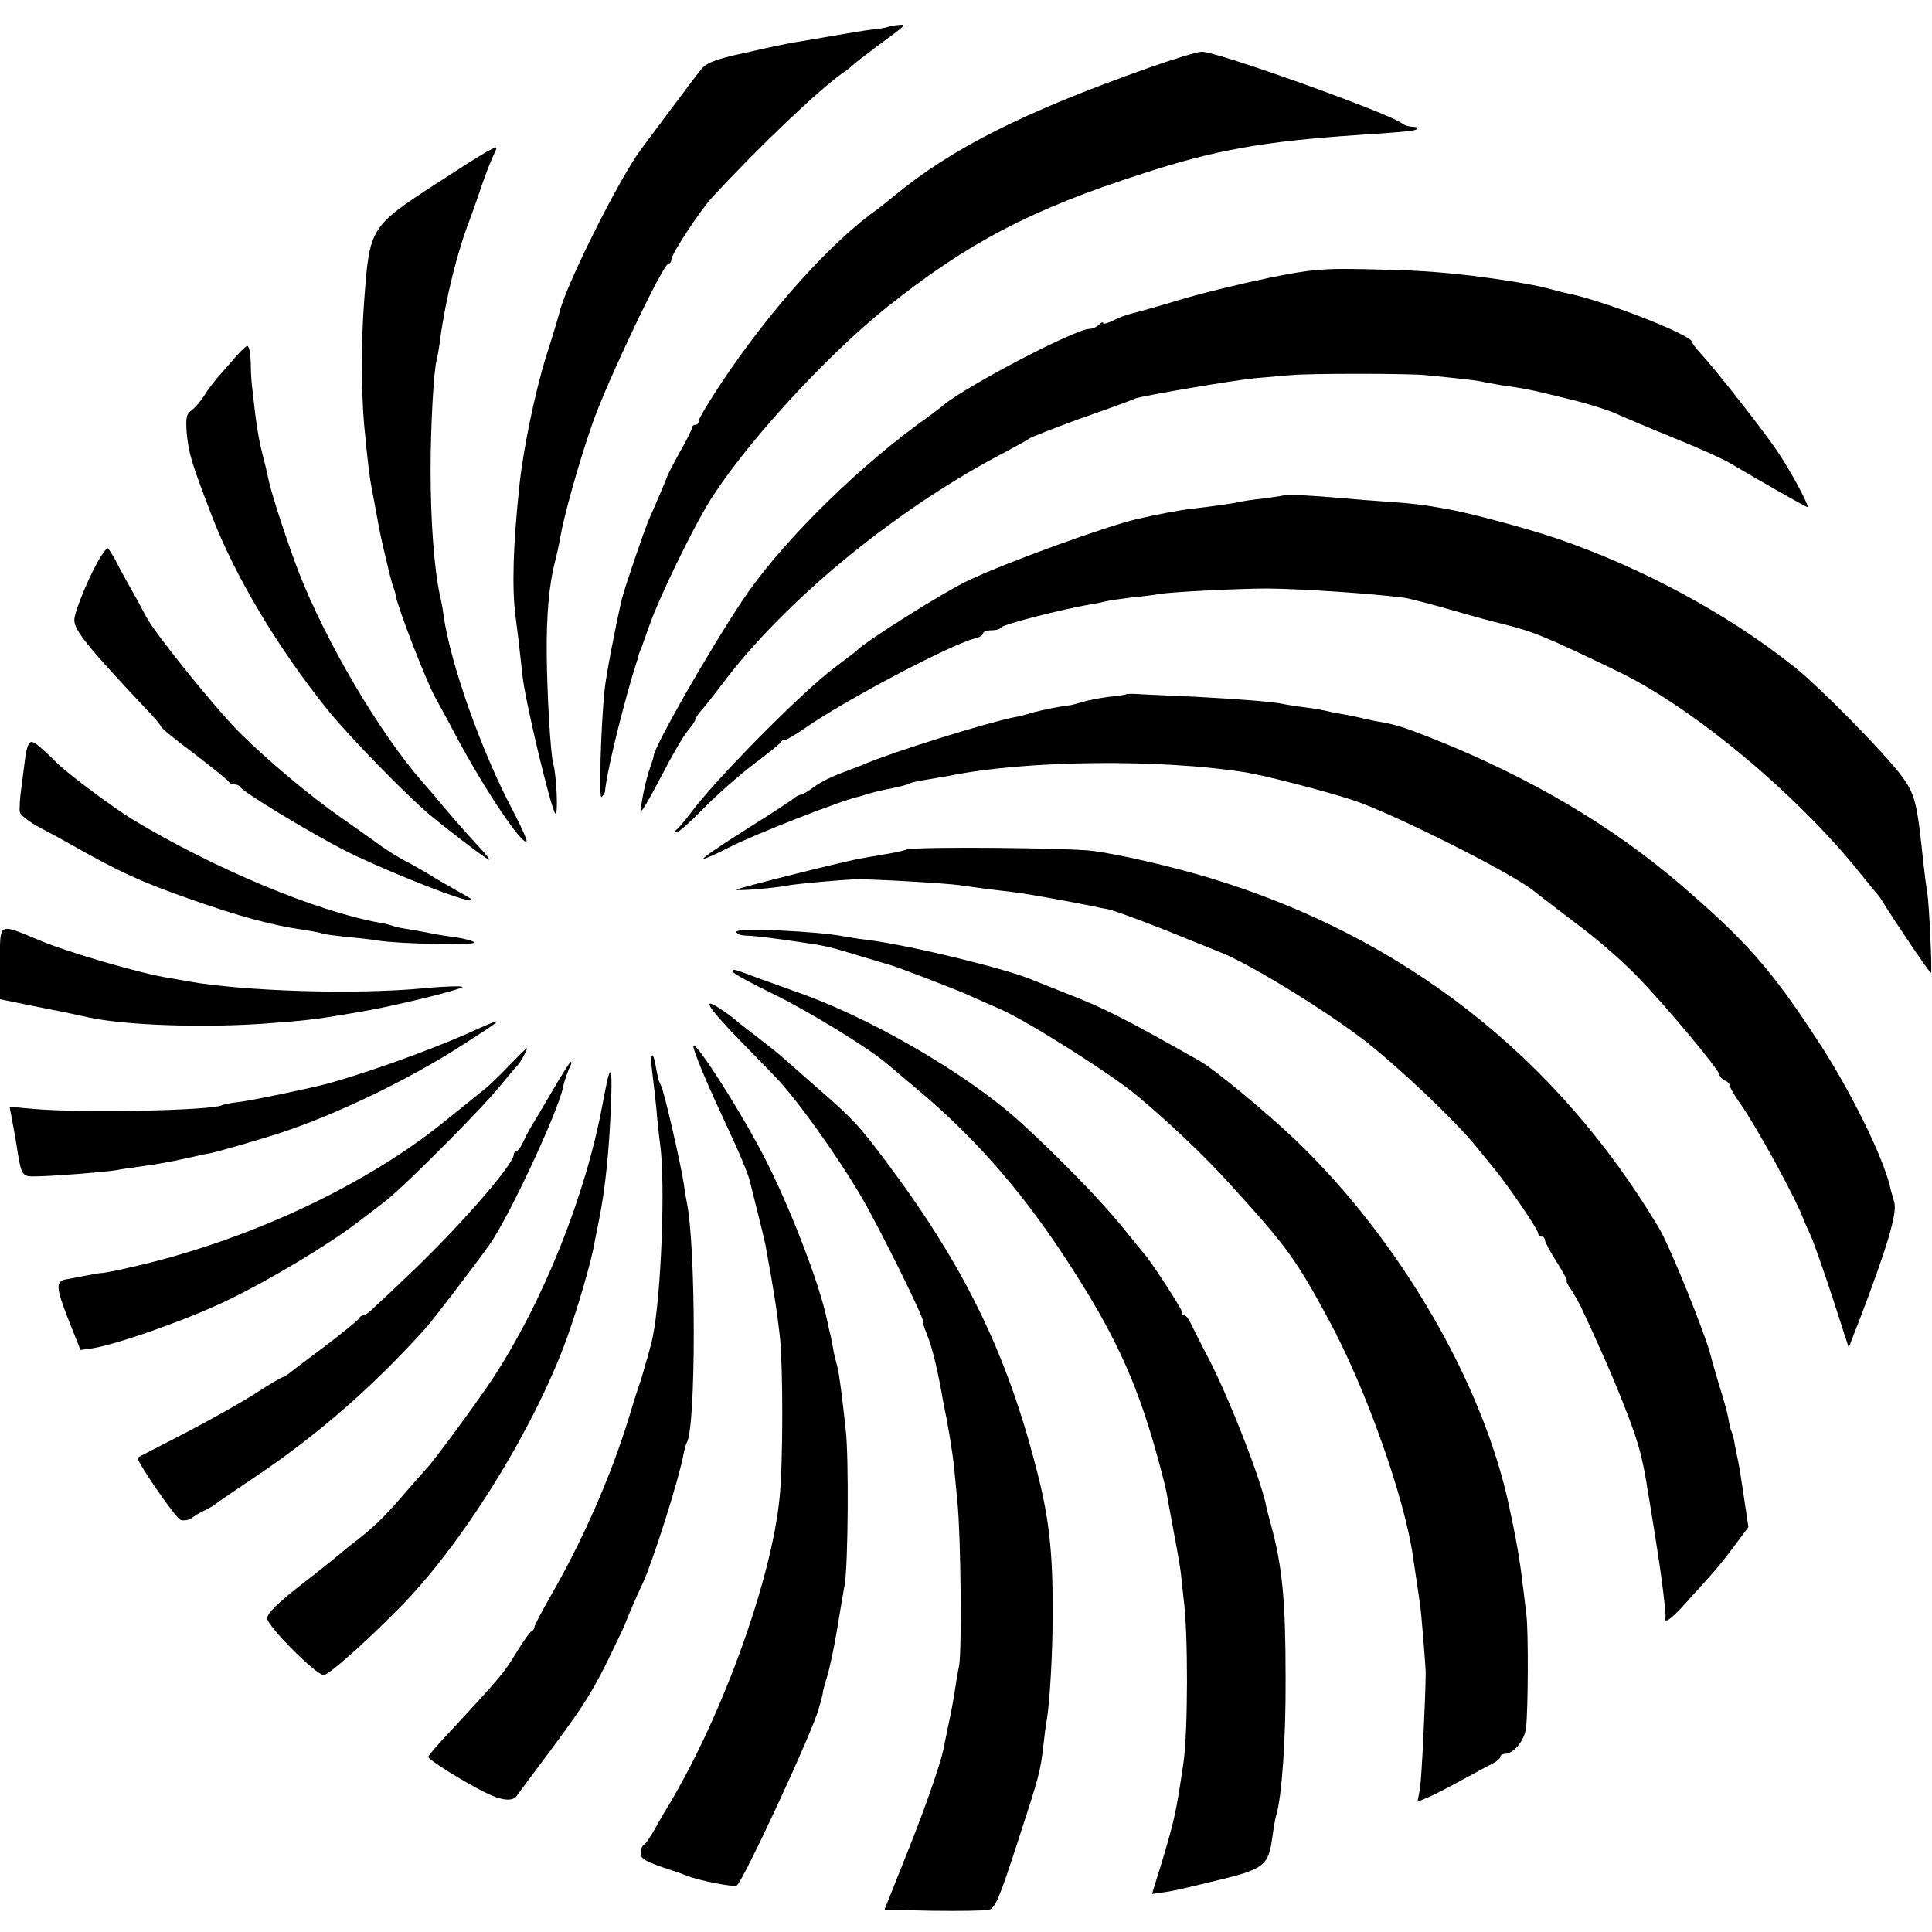
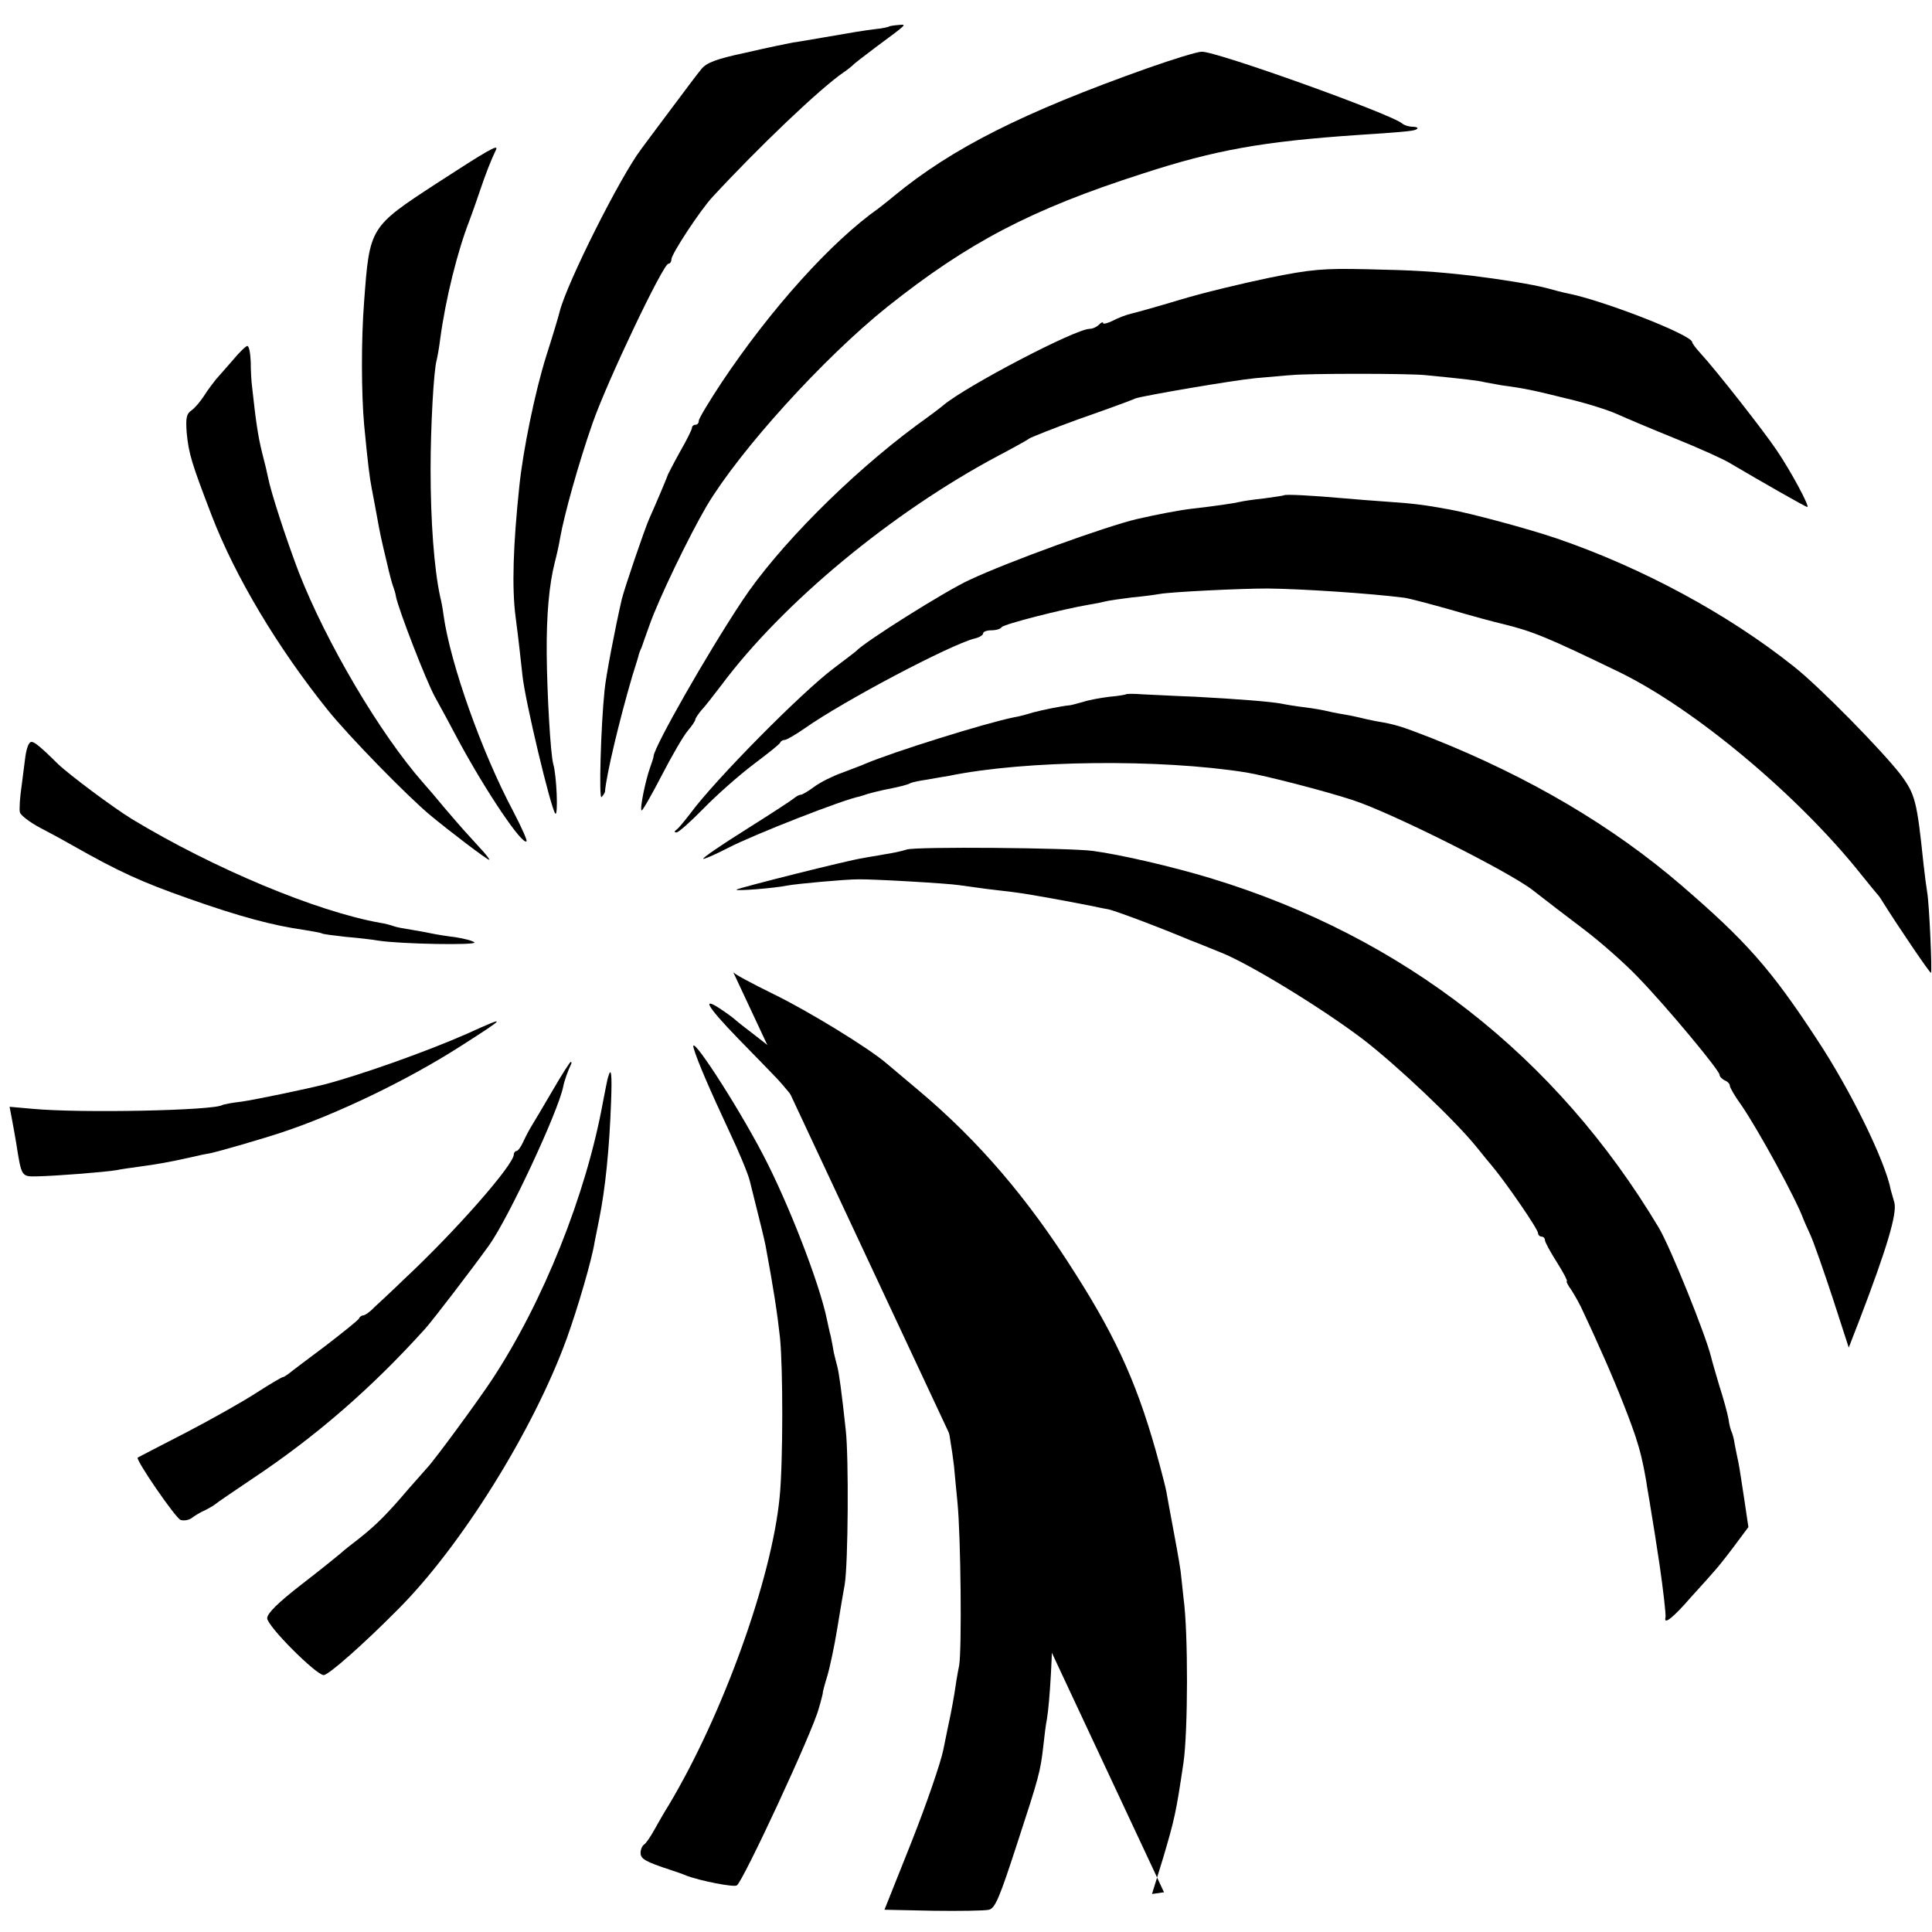
<svg xmlns="http://www.w3.org/2000/svg" version="1.0" width="564pt" height="564pt" viewBox="0 0 564 564" preserveAspectRatio="xMidYMid meet">
  <g transform="translate(0,564) scale(0.1,-0.1)" fill="#000000" stroke="none">
    <path d="M2596 5563 c-2 -2 -20 -6 -41 -8 -39 -5 -57 -8 -155 -25 -30 -5 -68 -12 -85 -14 -16 -3 -79 -16 -139 -30 -85 -18 -113 -29 -128 -47 -11 -13 -53 -69 -94 -124 -41 -55 -78 -104 -82 -110 -61 -80 -217 -391 -238 -474 -2 -9 -19 -67 -39 -129 -33 -105 -68 -275 -79 -382 -18 -172 -22 -294 -11 -380 11 -84 12 -100 20 -170 7 -73 83 -390 96 -405 9 -9 4 112 -6 145 -8 29 -18 205 -19 320 -1 115 7 204 24 270 5 19 12 50 15 69 12 68 54 219 95 336 43 123 206 465 221 465 5 0 9 6 9 13 0 15 83 142 120 182 135 146 314 317 383 364 12 8 24 18 27 21 3 4 32 26 65 51 97 72 93 68 67 66 -13 -1 -24 -3 -26 -4z" />
    <path d="M3350 5441 c-363 -129 -570 -233 -740 -373 -19 -16 -40 -32 -45 -36 -139 -98 -315 -294 -458 -508 -37 -56 -67 -106 -67 -112 0 -7 -4 -12 -10 -12 -5 0 -10 -4 -10 -9 0 -5 -16 -37 -35 -70 -19 -34 -34 -64 -35 -66 -1 -5 -34 -83 -55 -130 -13 -29 -73 -205 -80 -235 -20 -87 -46 -223 -50 -264 -11 -105 -17 -321 -9 -313 5 5 9 12 10 15 4 51 43 213 80 339 10 32 19 60 19 63 1 3 4 12 8 20 3 8 13 38 23 65 27 77 116 261 167 348 97 163 342 433 527 581 236 188 421 285 745 389 212 69 350 94 630 113 152 10 166 12 172 18 4 3 -3 6 -13 6 -11 0 -24 4 -30 9 -29 27 -545 212 -586 210 -13 0 -84 -22 -158 -48z" />
    <path d="M1275 5105 c-196 -128 -196 -128 -212 -345 -9 -114 -8 -271 0 -360 11 -115 16 -154 22 -185 3 -16 10 -52 15 -80 10 -56 13 -69 30 -140 6 -27 14 -57 17 -65 3 -8 8 -23 9 -32 8 -39 88 -246 114 -293 15 -27 46 -84 68 -126 82 -152 187 -307 199 -295 3 2 -15 42 -39 88 -92 173 -183 430 -203 571 -2 16 -6 40 -10 55 -18 83 -28 222 -28 372 0 123 9 290 18 320 2 8 7 35 10 60 16 119 51 258 85 345 4 11 18 49 30 85 19 56 32 89 48 123 8 17 -22 0 -173 -98z" />
    <path d="M3705 4829 c-77 -16 -194 -44 -260 -64 -66 -20 -131 -38 -144 -41 -13 -3 -37 -12 -52 -20 -16 -8 -29 -11 -29 -7 0 4 -5 2 -12 -5 -7 -7 -19 -12 -27 -12 -41 0 -355 -164 -426 -222 -5 -5 -41 -32 -80 -60 -197 -146 -406 -357 -509 -513 -104 -157 -254 -421 -258 -452 0 -5 -5 -19 -10 -33 -13 -36 -31 -121 -25 -126 2 -2 28 43 58 101 30 58 64 117 77 132 12 14 22 29 22 33 0 3 8 15 17 26 10 10 36 44 59 74 179 240 497 504 809 670 44 23 85 46 90 50 6 4 69 29 140 55 72 25 137 49 145 52 8 3 20 8 25 10 23 8 286 53 350 59 39 3 86 8 105 9 51 5 337 5 390 0 113 -11 156 -16 175 -21 11 -2 34 -6 50 -9 68 -9 94 -15 191 -39 56 -13 121 -34 145 -45 24 -11 100 -43 169 -71 69 -28 141 -60 160 -72 97 -57 221 -128 226 -128 8 0 -47 103 -89 165 -39 58 -177 234 -224 285 -13 14 -23 28 -23 31 0 21 -262 123 -366 143 -11 2 -37 9 -59 15 -42 11 -136 26 -217 36 -114 13 -168 16 -306 19 -129 3 -164 0 -287 -25z" />
    <path d="M680 4589 c-19 -22 -42 -48 -50 -57 -8 -10 -24 -31 -34 -47 -11 -17 -27 -36 -37 -43 -15 -10 -17 -23 -14 -65 6 -62 14 -88 73 -242 69 -179 192 -385 339 -568 61 -76 231 -250 298 -306 59 -49 167 -131 173 -131 3 0 -10 17 -29 37 -43 47 -46 50 -100 113 -24 29 -52 62 -63 74 -127 144 -284 411 -364 616 -38 100 -81 233 -89 274 -2 11 -10 45 -18 75 -12 49 -18 90 -29 191 -2 14 -4 46 -4 73 -1 26 -5 47 -10 47 -4 0 -23 -18 -42 -41z" />
    <path d="M3748 4194 c-2 -1 -28 -5 -58 -9 -30 -3 -62 -8 -70 -10 -16 -4 -70 -12 -140 -20 -36 -4 -103 -17 -160 -30 -90 -21 -375 -124 -490 -178 -68 -31 -305 -180 -330 -207 -3 -3 -32 -25 -65 -50 -94 -70 -348 -327 -420 -425 -17 -22 -34 -43 -40 -47 -7 -5 -7 -8 0 -8 6 0 42 32 80 71 39 40 104 97 145 128 41 31 77 59 78 64 2 4 8 7 13 7 5 0 31 15 57 33 113 80 426 245 497 263 14 3 25 10 25 15 0 5 11 9 24 9 14 0 27 4 30 9 6 9 179 53 256 66 19 3 42 8 50 10 8 2 42 7 75 11 33 3 69 8 80 10 32 6 234 16 315 16 99 -1 298 -14 400 -27 14 -2 75 -18 135 -35 61 -18 128 -36 150 -41 90 -22 131 -39 340 -140 221 -107 526 -362 710 -594 22 -27 42 -52 45 -55 3 -3 10 -12 15 -21 49 -78 138 -209 142 -209 4 0 -5 202 -11 235 -2 11 -7 49 -11 85 -19 182 -24 201 -66 258 -53 69 -237 257 -312 316 -193 154 -444 289 -692 374 -82 28 -253 74 -315 85 -71 13 -102 17 -175 22 -44 3 -107 8 -140 11 -79 7 -164 12 -167 8z" />
-     <path d="M296 4018 c-30 -46 -77 -158 -79 -186 -2 -30 36 -77 205 -257 27 -27 48 -53 48 -56 0 -4 44 -40 98 -80 53 -41 98 -77 100 -81 2 -5 10 -8 17 -8 7 0 15 -4 17 -8 5 -13 205 -134 303 -184 92 -47 296 -130 350 -143 36 -8 33 -5 -25 27 -25 14 -61 35 -80 47 -19 11 -46 27 -60 34 -23 11 -72 42 -95 60 -5 4 -50 35 -99 70 -87 60 -217 169 -293 245 -68 66 -251 293 -276 341 -13 25 -34 64 -47 86 -12 22 -32 57 -42 78 -11 20 -22 37 -24 37 -2 0 -10 -10 -18 -22z" />
    <path d="M3287 3613 c-2 -1 -23 -5 -48 -7 -24 -3 -59 -9 -77 -15 -18 -5 -36 -10 -40 -10 -23 -2 -81 -14 -107 -21 -16 -5 -41 -12 -55 -14 -84 -17 -353 -101 -435 -136 -11 -5 -41 -16 -67 -26 -26 -9 -62 -27 -80 -40 -17 -13 -36 -24 -40 -24 -5 0 -14 -5 -21 -11 -7 -6 -70 -47 -140 -91 -70 -44 -126 -82 -124 -85 2 -2 34 12 71 31 77 40 338 142 386 151 3 1 14 4 25 8 11 3 31 8 45 11 50 10 70 15 78 20 4 2 26 7 48 10 22 4 51 9 64 11 223 46 617 50 868 10 55 -9 230 -54 312 -81 113 -37 456 -209 525 -263 33 -26 101 -78 150 -115 50 -38 121 -101 158 -140 85 -88 237 -271 237 -284 0 -5 7 -12 15 -16 8 -3 15 -10 15 -16 0 -5 15 -31 34 -57 48 -70 160 -274 181 -333 1 -3 10 -23 20 -45 10 -22 39 -105 65 -184 l47 -145 31 80 c80 209 111 312 102 344 -5 17 -9 32 -10 35 -16 85 -118 293 -216 441 -134 205 -207 287 -395 449 -202 174 -445 317 -729 430 -93 36 -105 40 -165 50 -16 3 -37 8 -45 10 -8 2 -31 7 -50 10 -19 3 -42 8 -50 10 -8 2 -35 7 -60 10 -25 3 -56 8 -70 11 -34 6 -122 13 -250 20 -58 2 -126 6 -153 7 -26 2 -49 2 -50 0z" />
    <path d="M85 3469 c-5 -6 -9 -24 -11 -38 -2 -14 -7 -53 -11 -86 -5 -33 -7 -67 -5 -76 1 -8 28 -29 60 -46 31 -16 73 -39 92 -50 139 -79 204 -108 340 -156 150 -53 247 -79 340 -92 24 -4 47 -8 50 -10 3 -2 34 -6 70 -10 36 -3 79 -8 95 -11 65 -10 289 -14 280 -5 -6 5 -30 11 -55 15 -25 3 -56 8 -70 11 -14 3 -41 8 -60 11 -19 3 -42 7 -50 10 -8 3 -26 8 -40 10 -186 33 -487 159 -725 303 -54 33 -184 130 -216 161 -64 63 -77 72 -84 59z" />
    <path d="M2647 3160 c-15 -5 -44 -11 -65 -14 -20 -4 -49 -8 -63 -11 -42 -6 -363 -87 -369 -92 -5 -5 111 4 149 12 27 5 168 18 206 18 42 1 265 -12 295 -17 14 -2 50 -7 80 -11 30 -4 71 -8 90 -11 33 -4 153 -26 213 -38 15 -3 37 -8 50 -10 19 -3 149 -52 242 -91 17 -6 57 -23 90 -36 83 -33 294 -162 414 -253 101 -78 268 -236 331 -314 19 -24 40 -49 45 -55 39 -46 135 -185 135 -197 0 -5 5 -10 10 -10 6 0 10 -5 10 -10 0 -6 16 -35 35 -65 19 -30 32 -55 29 -55 -3 0 3 -12 14 -27 10 -16 26 -44 34 -63 9 -19 31 -66 48 -105 37 -81 81 -189 104 -257 14 -43 22 -75 32 -133 1 -11 8 -47 13 -80 9 -54 13 -79 26 -165 10 -69 19 -146 17 -152 -6 -23 23 0 74 59 33 36 64 71 69 77 6 6 31 37 55 69 l44 59 -12 81 c-7 45 -14 93 -17 107 -3 14 -8 38 -11 54 -2 16 -7 32 -9 36 -2 4 -7 20 -9 37 -3 17 -15 61 -27 98 -11 37 -22 75 -24 84 -16 65 -118 318 -152 376 -300 502 -746 850 -1308 1021 -112 34 -263 69 -345 80 -69 9 -516 13 -543 4z" />
-     <path d="M0 2826 l0 -103 88 -18 c107 -21 106 -21 166 -34 107 -25 358 -33 546 -17 107 8 133 12 250 32 98 16 300 66 300 73 0 3 -51 2 -112 -4 -204 -19 -521 -9 -688 20 -14 3 -39 7 -56 10 -84 13 -293 74 -379 110 -123 51 -115 55 -115 -69z" />
-     <path d="M2150 2920 c0 -6 10 -10 23 -11 29 -1 56 -4 147 -17 92 -13 99 -15 191 -43 41 -12 79 -24 84 -25 15 -3 195 -72 230 -88 17 -8 59 -26 95 -42 80 -35 325 -190 400 -253 93 -78 193 -172 269 -256 170 -187 193 -219 291 -400 108 -200 221 -519 245 -690 4 -27 9 -60 20 -135 4 -24 17 -185 17 -205 -1 -84 -12 -310 -17 -338 l-7 -37 33 14 c19 8 63 31 99 51 36 19 75 41 88 47 12 6 22 15 22 20 0 4 6 8 13 8 27 1 58 40 62 77 6 54 7 280 1 328 -3 22 -7 63 -11 90 -7 64 -19 134 -40 230 -77 360 -319 775 -621 1065 -86 82 -239 209 -282 233 -225 127 -278 154 -392 198 -41 16 -84 34 -95 38 -74 32 -352 100 -475 116 -25 3 -58 8 -74 11 -79 16 -316 26 -316 14z" />
-     <path d="M2140 2803 c0 -5 53 -33 118 -65 99 -48 281 -159 332 -204 8 -7 51 -43 95 -80 173 -146 316 -313 453 -530 127 -199 188 -339 247 -559 9 -33 18 -69 20 -80 2 -11 12 -67 23 -125 11 -58 20 -112 20 -120 1 -8 4 -37 7 -65 14 -101 13 -389 0 -480 -22 -148 -26 -165 -59 -277 l-33 -107 35 5 c37 6 36 6 132 29 164 39 172 45 185 136 3 24 8 52 11 61 16 54 28 224 27 398 0 226 -9 325 -43 450 -7 25 -14 52 -15 60 -20 86 -101 293 -162 415 -26 49 -51 100 -57 112 -6 13 -14 23 -18 23 -5 0 -8 5 -8 11 0 9 -94 153 -110 169 -3 3 -30 37 -61 75 -63 78 -186 205 -299 308 -157 143 -447 311 -665 385 -16 6 -61 22 -100 36 -79 30 -75 28 -75 19z" />
+     <path d="M2140 2803 c0 -5 53 -33 118 -65 99 -48 281 -159 332 -204 8 -7 51 -43 95 -80 173 -146 316 -313 453 -530 127 -199 188 -339 247 -559 9 -33 18 -69 20 -80 2 -11 12 -67 23 -125 11 -58 20 -112 20 -120 1 -8 4 -37 7 -65 14 -101 13 -389 0 -480 -22 -148 -26 -165 -59 -277 l-33 -107 35 5 z" />
    <path d="M2155 2608 c55 -56 102 -105 105 -108 62 -63 181 -229 254 -353 54 -92 190 -367 181 -367 -2 0 3 -16 11 -36 13 -31 26 -82 39 -149 2 -11 6 -33 9 -50 13 -61 26 -141 31 -185 2 -25 7 -72 10 -105 10 -100 13 -431 5 -477 -5 -24 -11 -61 -14 -83 -4 -23 -9 -52 -12 -65 -3 -14 -12 -57 -20 -97 -8 -40 -50 -161 -93 -270 l-79 -198 142 -3 c77 -1 151 0 163 3 18 4 31 35 82 192 65 199 68 210 77 288 3 28 7 61 10 75 9 53 17 200 17 305 1 181 -10 283 -47 425 -87 340 -211 594 -437 896 -80 107 -98 127 -204 219 -44 39 -89 78 -100 88 -11 10 -45 37 -75 60 -30 23 -57 44 -60 47 -3 3 -19 16 -37 28 -69 48 -52 17 42 -80z" />
    <path d="M1365 2623 c-115 -51 -309 -120 -415 -148 -59 -15 -204 -45 -245 -51 -27 -3 -53 -8 -56 -10 -27 -16 -413 -24 -553 -11 l-68 6 7 -37 c4 -20 9 -50 12 -67 16 -102 15 -100 63 -99 52 1 193 12 230 18 14 3 43 7 65 10 53 7 91 14 145 26 25 6 54 12 66 14 24 5 149 41 209 61 159 53 361 150 515 248 141 90 144 94 25 40z" />
    <path d="M2025 2580 c11 -38 48 -123 104 -243 28 -59 55 -124 60 -145 32 -128 41 -164 46 -189 23 -124 34 -195 42 -268 9 -89 9 -367 -1 -465 -23 -240 -167 -638 -324 -900 -12 -19 -31 -52 -42 -72 -11 -20 -24 -39 -30 -43 -5 -3 -10 -14 -10 -24 0 -18 15 -26 88 -50 15 -5 36 -12 47 -17 41 -15 137 -34 146 -28 18 11 222 450 239 516 7 23 12 44 12 45 -1 2 5 24 13 50 8 27 21 89 29 138 8 50 18 108 22 130 10 61 12 371 3 450 -12 112 -20 169 -25 187 -3 10 -7 28 -10 40 -2 13 -6 34 -9 48 -4 14 -8 35 -11 48 -22 107 -113 341 -187 482 -79 151 -217 362 -202 310z" />
-     <path d="M1484 2527 c-28 -29 -59 -59 -70 -67 -10 -8 -64 -52 -119 -96 -236 -190 -582 -350 -920 -425 -33 -8 -67 -14 -75 -15 -8 0 -31 -4 -50 -8 -19 -4 -43 -8 -53 -10 -35 -5 -35 -21 1 -114 l37 -93 35 5 c72 11 289 88 400 143 116 56 288 159 369 221 24 18 65 49 90 69 61 49 275 264 331 333 25 30 47 57 51 60 7 6 31 50 27 50 -2 0 -26 -24 -54 -53z" />
-     <path d="M1904 2510 c4 -30 9 -77 12 -105 2 -27 7 -75 11 -105 16 -112 3 -443 -21 -560 -1 -8 -8 -35 -15 -60 -8 -25 -14 -49 -16 -55 -1 -5 -5 -17 -8 -25 -3 -8 -17 -51 -30 -95 -53 -173 -135 -360 -229 -523 -26 -46 -48 -87 -48 -92 0 -5 -4 -10 -8 -12 -5 -2 -25 -30 -45 -63 -37 -61 -51 -76 -183 -219 -41 -43 -74 -81 -74 -85 1 -8 102 -72 165 -103 49 -25 82 -28 94 -10 3 5 28 38 54 73 132 176 158 215 208 315 29 60 54 111 54 114 3 9 35 85 50 115 30 64 108 309 121 383 3 14 7 28 9 31 27 44 27 570 0 701 -3 14 -7 39 -9 55 -7 49 -57 269 -66 285 -4 8 -8 18 -9 23 -1 4 -1 8 -2 10 0 1 -3 13 -5 26 -9 50 -17 34 -10 -19z" />
    <path d="M1614 2458 c-27 -46 -54 -92 -61 -103 -7 -11 -18 -32 -25 -47 -7 -16 -16 -28 -20 -28 -4 0 -8 -5 -8 -10 0 -30 -169 -223 -320 -364 -35 -34 -75 -71 -88 -83 -12 -13 -27 -23 -32 -23 -4 0 -10 -4 -12 -9 -1 -4 -46 -40 -98 -80 -52 -39 -100 -75 -107 -81 -7 -5 -14 -10 -17 -10 -3 0 -37 -20 -76 -45 -38 -25 -132 -78 -207 -117 -76 -39 -139 -72 -141 -73 -7 -6 110 -176 125 -182 9 -3 23 -1 32 5 9 7 27 18 41 24 14 7 27 15 30 18 3 3 50 35 105 72 188 125 350 266 507 440 23 26 135 172 186 243 57 80 201 389 216 462 3 17 15 50 23 66 2 4 2 7 -1 7 -2 0 -26 -37 -52 -82z" />
    <path d="M1776 2498 c-3 -7 -9 -41 -16 -76 -49 -270 -175 -585 -326 -813 -42 -63 -165 -231 -188 -255 -6 -7 -30 -34 -53 -60 -62 -73 -94 -105 -143 -144 -25 -19 -50 -39 -56 -45 -6 -5 -56 -46 -112 -89 -71 -55 -102 -86 -102 -100 0 -23 143 -166 165 -166 14 0 116 90 215 190 185 184 398 526 495 794 32 89 73 229 81 281 2 11 8 40 13 65 18 89 30 205 35 346 3 79 0 100 -8 72z" />
  </g>
</svg>